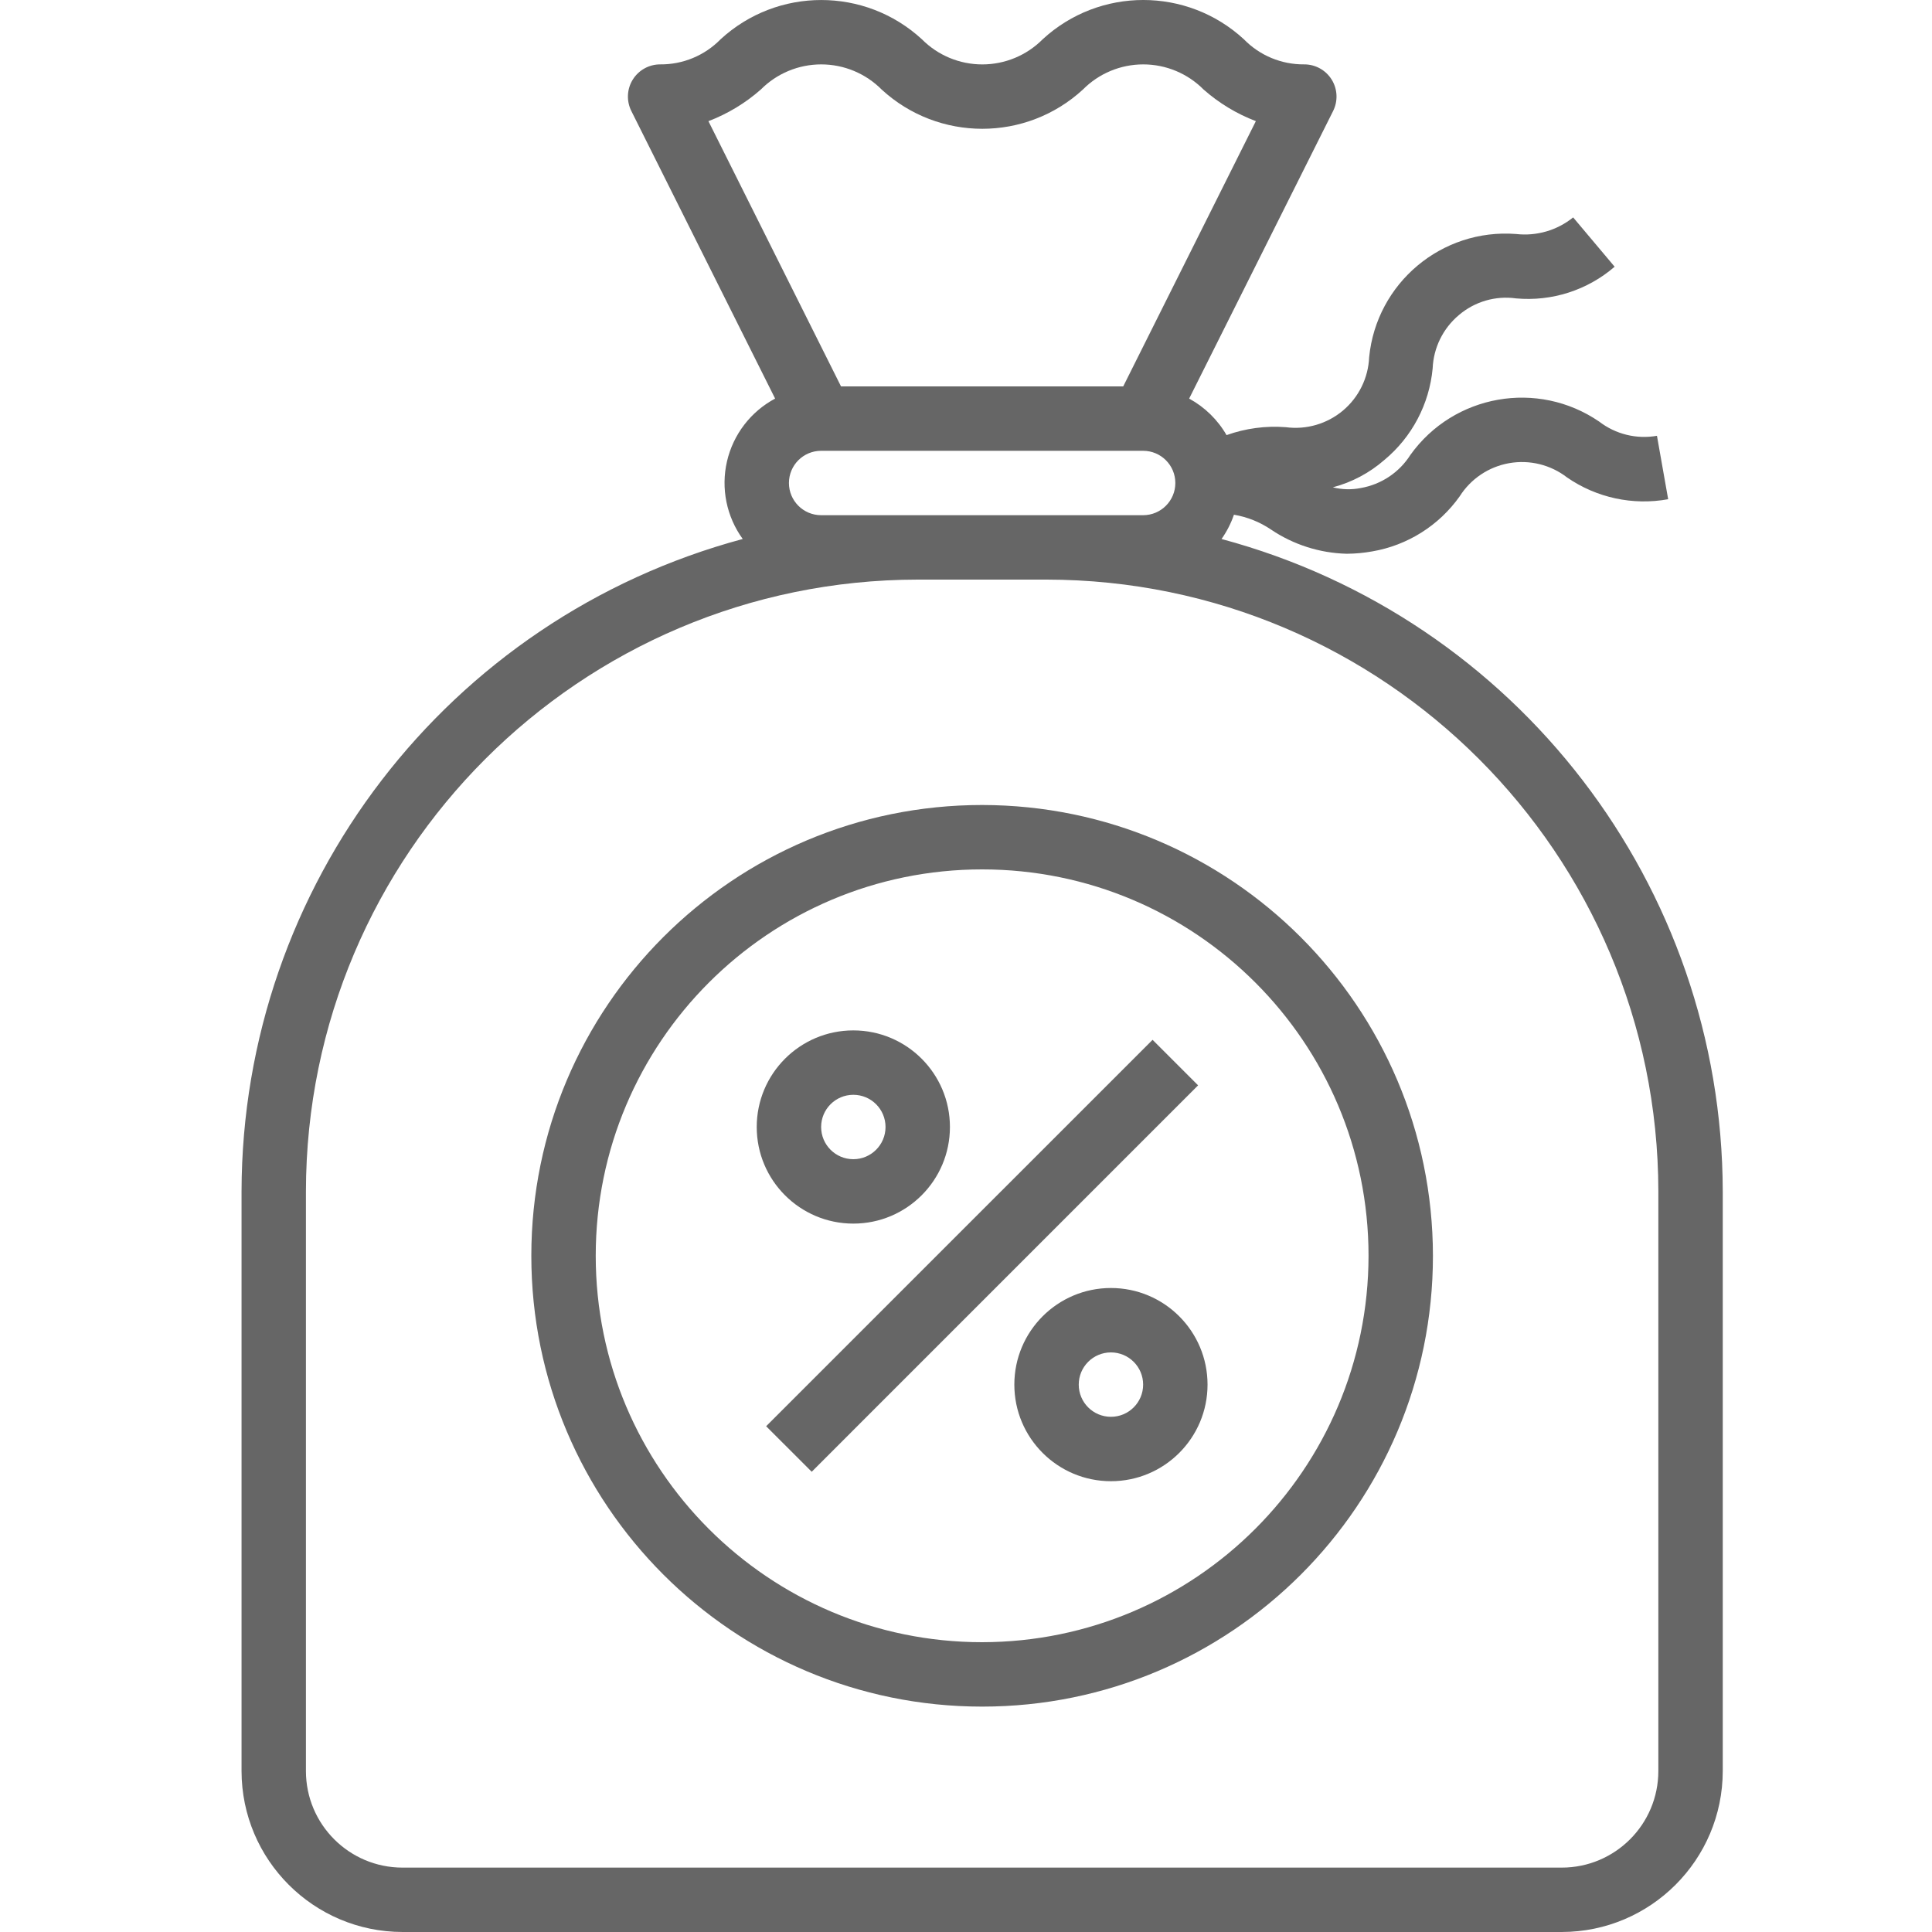
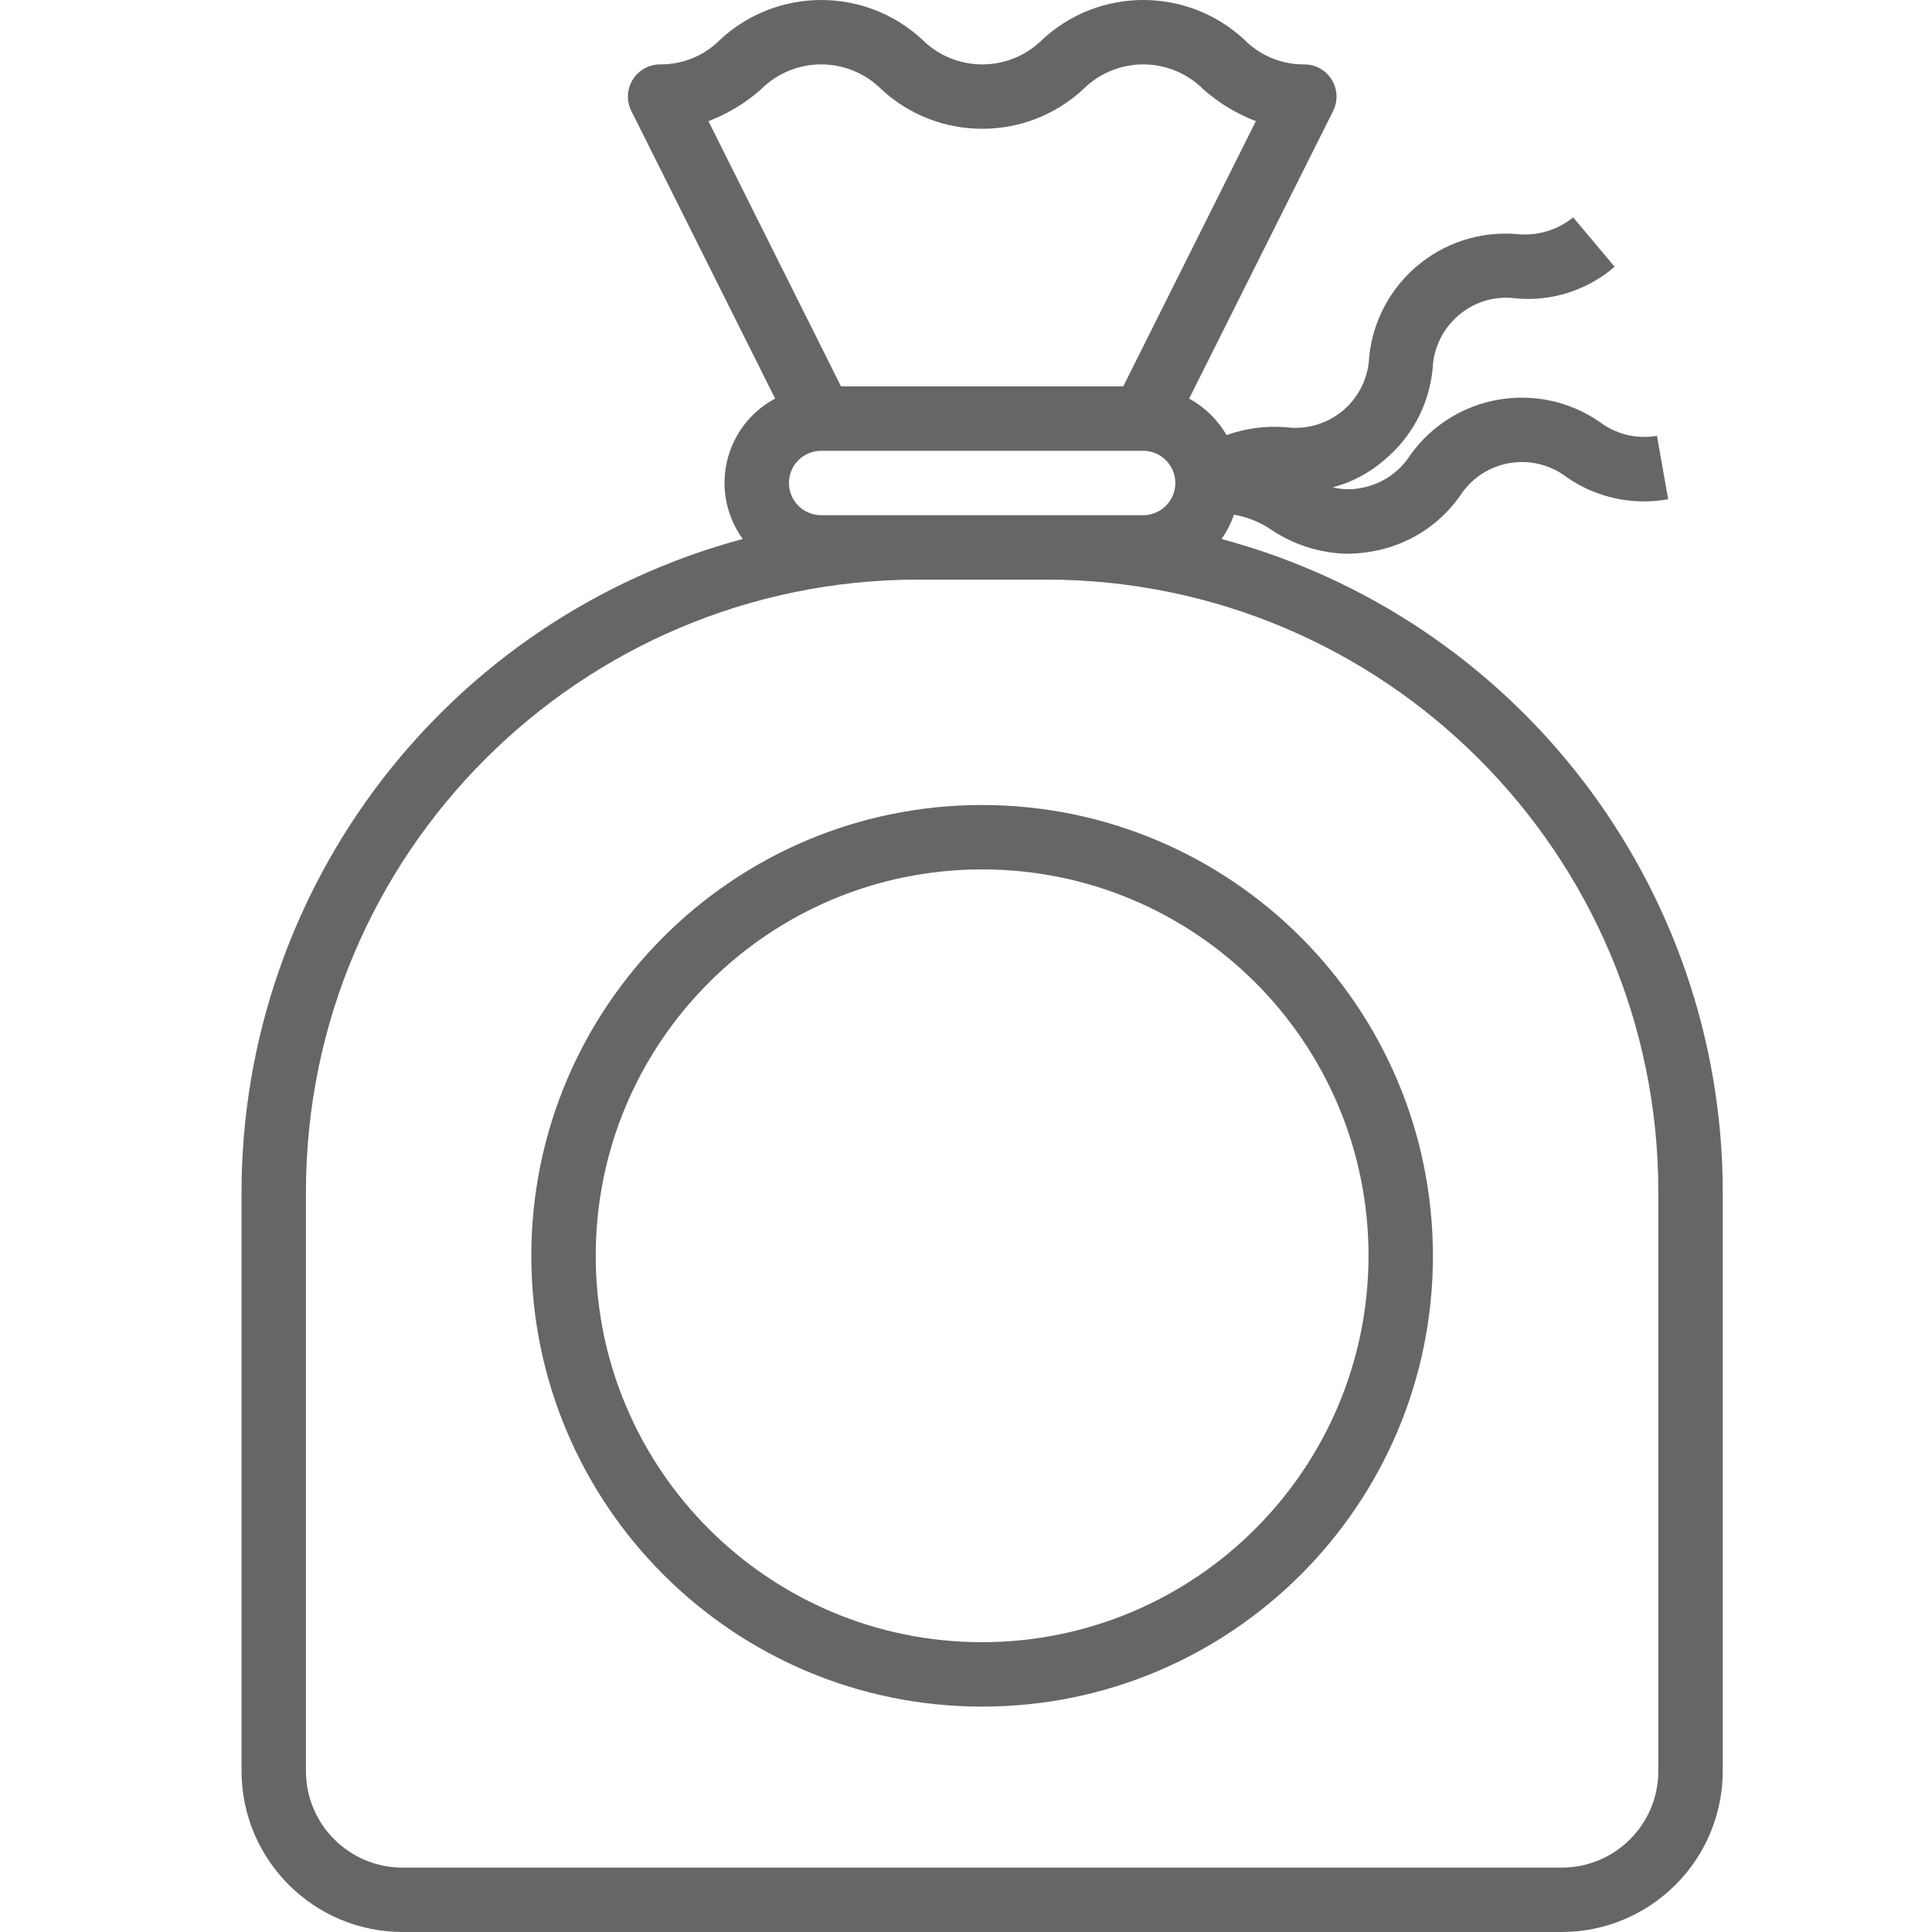
<svg xmlns="http://www.w3.org/2000/svg" version="1.1" id="Layer_1" x="0px" y="0px" width="479px" height="479px" viewBox="0 0 479 479" enable-background="new 0 0 479 479" xml:space="preserve">
  <path fill="#666666" d="M302.854,133.634c1.307-1.852,2.343-3.878,3.075-6.022c3.286,0.553,6.421,1.805,9.182,3.672  c5.555,3.754,12.067,5.835,18.77,6.007c2.116-0.008,4.226-0.203,6.308-0.577c8.768-1.497,16.582-6.417,21.721-13.675  c2.752-4.338,7.203-7.317,12.26-8.209c5.061-0.889,10.26,0.386,14.325,3.524c7.316,5.063,16.341,7.013,25.093,5.418l-2.779-15.725  c-5.057,0.893-10.257-0.386-14.321-3.52c-15.249-10.436-36.042-6.767-46.806,8.252c-2.752,4.338-7.204,7.317-12.264,8.209  c-2.304,0.464-4.686,0.405-6.97-0.167c4.725-1.248,9.095-3.567,12.773-6.779c6.846-5.679,11.152-13.85,11.976-22.707  c0.215-5.134,2.581-9.936,6.521-13.234c3.918-3.337,9.071-4.834,14.162-4.121c8.876,0.807,17.697-2.031,24.438-7.854l-10.287-12.225  c-3.98,3.216-9.083,4.697-14.166,4.112c-18.423-1.407-34.601,12.162-36.412,30.554c-0.211,5.126-2.573,9.929-6.502,13.23  c-3.935,3.297-9.071,4.794-14.158,4.116c-4.982-0.386-9.991,0.281-14.696,1.965c-2.197-3.813-5.406-6.947-9.271-9.056l35.695-71.305  c1.239-2.483,1.104-5.43-0.361-7.789c-1.467-2.354-4.051-3.781-6.822-3.766c-5.625,0.051-11.022-2.198-14.945-6.225  c-14.096-12.985-35.789-12.985-49.881,0c-3.961,3.992-9.352,6.233-14.973,6.233c-5.625,0-11.012-2.241-14.973-6.233  c-14.107-12.977-35.805-12.977-49.912,0c-3.937,4.031-9.352,6.28-14.984,6.225c-2.768,0-5.34,1.431-6.794,3.785  c-1.458,2.351-1.59,5.294-0.351,7.769l35.652,71.305c-6.042,3.224-10.396,8.903-11.936,15.577  c-1.54,6.673-0.117,13.687,3.906,19.233c-73.199,19.662-124.128,85.954-124.261,161.75v143.701  c0.023,22.036,17.881,39.89,39.917,39.917h287.402c22.032-0.027,39.89-17.881,39.917-39.917V295.384  C426.981,219.588,376.053,153.296,302.854,133.634z M188.622,22.202c3.964-3.992,9.355-6.237,14.984-6.237  c5.625,0,11.02,2.246,14.984,6.237c14.1,12.973,35.793,12.973,49.896,0c3.955-3.992,9.34-6.237,14.961-6.237  c5.617,0,11.005,2.246,14.961,6.237c3.813,3.364,8.202,6.019,12.958,7.831L278.48,95.799h-69.967L175.64,30.041  C180.401,28.225,184.798,25.57,188.622,22.202z M203.583,127.732c-4.413,0-7.983-3.575-7.983-7.983s3.571-7.983,7.983-7.983h79.834  c4.409,0,7.983,3.575,7.983,7.983s-3.574,7.983-7.983,7.983H203.583z M411.151,439.085c0,13.227-10.725,23.95-23.95,23.95H99.799  c-13.23,0-23.95-10.725-23.95-23.95V295.384c0.09-83.736,67.949-151.591,151.685-151.685h31.934  c83.732,0.094,151.591,67.949,151.686,151.685v143.701H411.151z" />
-   <path fill="#666666" d="M189.951,353.604l95.805-95.802l11.289,11.289l-95.801,95.806L189.951,353.604z" />
-   <path fill="#666666" d="M275.434,319.334c-13.229,0-23.949,10.725-23.949,23.95s10.72,23.95,23.949,23.95  c13.228,0,23.95-10.726,23.95-23.95C299.384,330.059,288.66,319.334,275.434,319.334z M275.434,351.268  c-4.412,0-7.982-3.574-7.982-7.982c0-4.409,3.57-7.983,7.982-7.983c4.408,0,7.983,3.574,7.983,7.983  C283.417,347.693,279.842,351.268,275.434,351.268z" />
-   <path fill="#666666" d="M211.566,303.367c13.227,0,23.95-10.725,23.95-23.95s-10.724-23.95-23.95-23.95  c-13.23,0-23.95,10.725-23.95,23.95S198.336,303.367,211.566,303.367z M211.566,271.434c4.409,0,7.983,3.574,7.983,7.983  s-3.575,7.983-7.983,7.983c-4.413,0-7.983-3.574-7.983-7.983S207.154,271.434,211.566,271.434z" />
  <path fill="#666666" d="M243.5,199.583c-61.731,0-111.768,50.04-111.768,111.769c0,61.728,50.037,111.767,111.768,111.767  c61.727,0,111.768-50.04,111.768-111.769C355.201,249.65,305.199,199.649,243.5,199.583z M243.5,407.15  c-52.91,0-95.801-42.892-95.801-95.801c0-52.908,42.891-95.8,95.801-95.8c52.906,0,95.801,42.892,95.801,95.802  C339.242,364.236,296.383,407.093,243.5,407.15z" />
</svg>